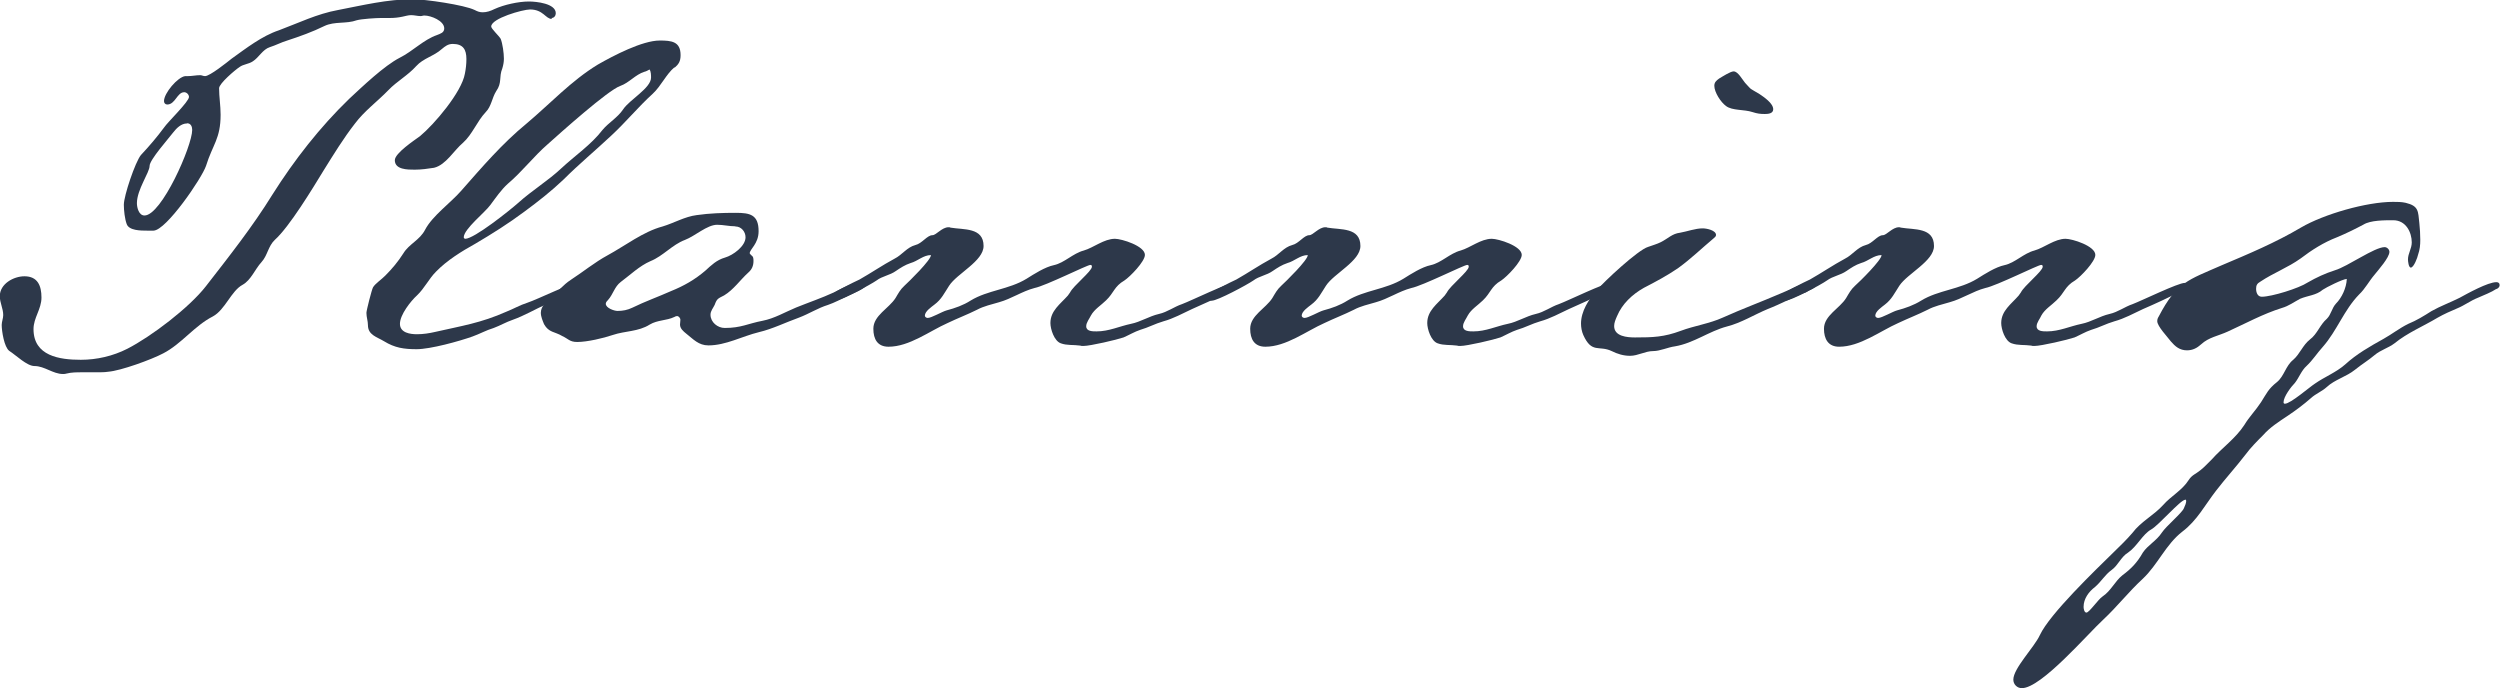
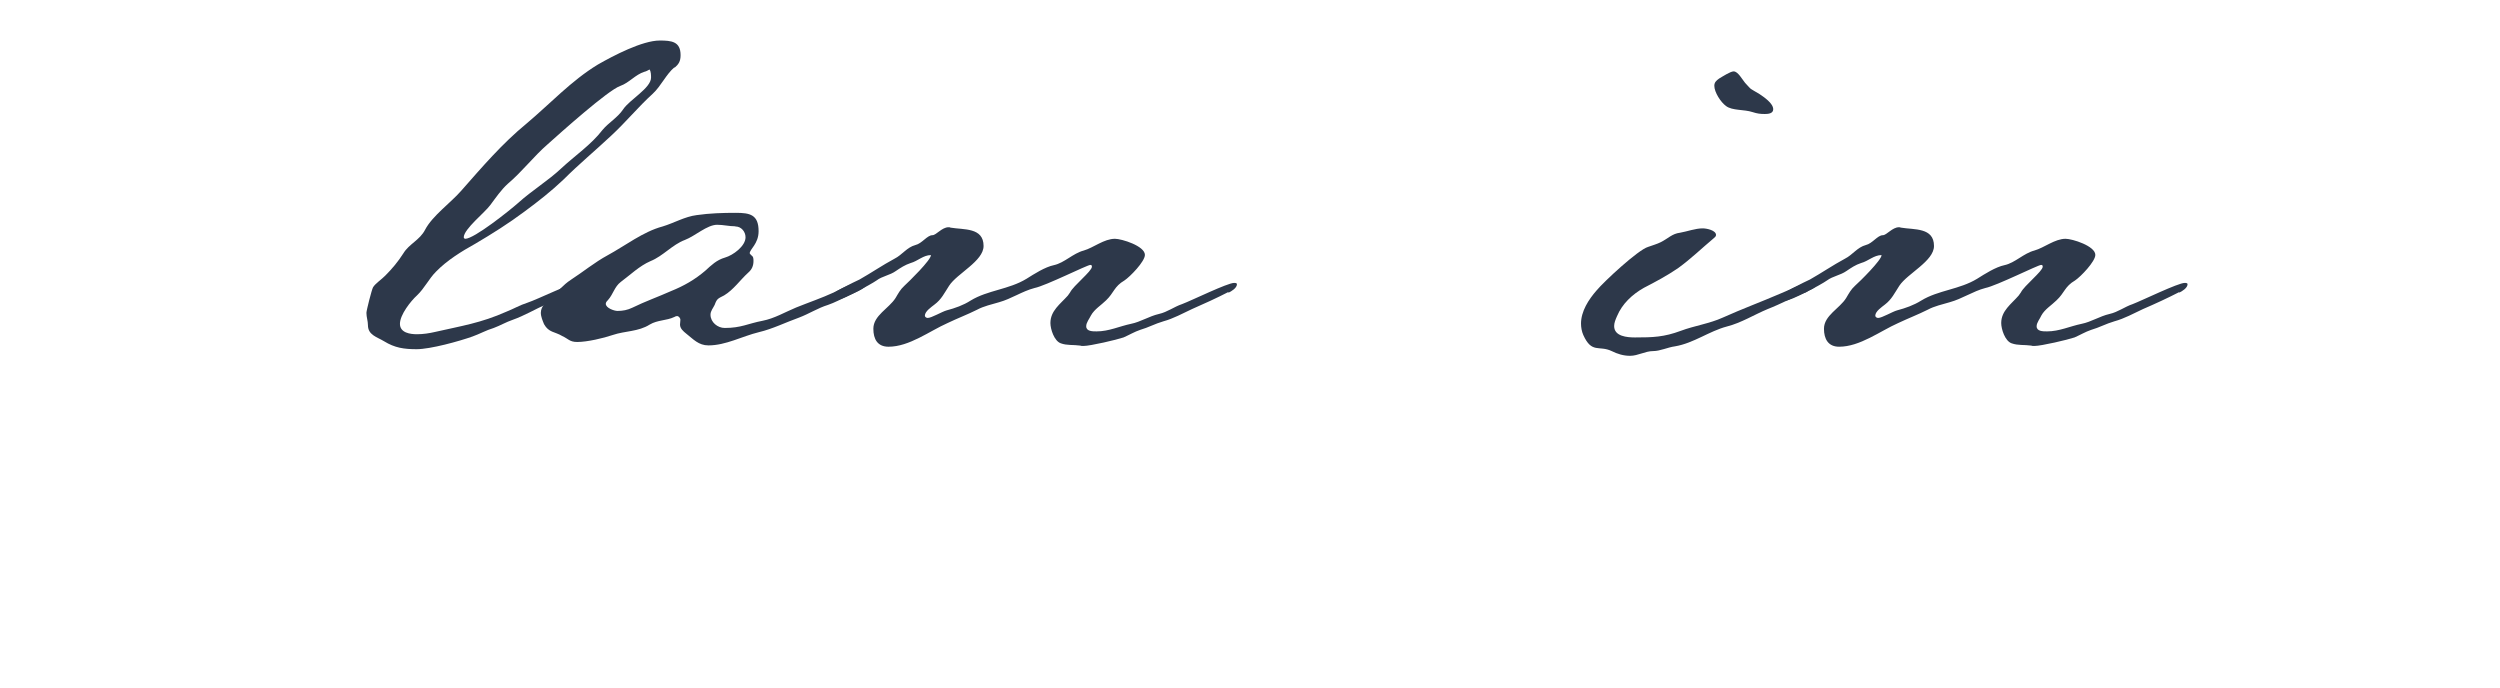
<svg xmlns="http://www.w3.org/2000/svg" id="_レイヤー_2" viewBox="0 0 132.02 36.34">
  <defs>
    <style>.cls-1{fill:#2d384a;}</style>
  </defs>
  <g id="_レイヤー_1-2">
-     <path class="cls-1" d="M29.14,1c-.33,0-.45-.5-1.15-.5-.38,0-2.05.47-2.05.9,0,.12.4.48.5.65.1.25.17.75.17,1.05,0,.17-.03.33-.08.5-.2.5,0,.75-.33,1.22-.22.35-.25.8-.55,1.1-.47.5-.7,1.17-1.2,1.62-.48.4-.9,1.17-1.53,1.32-.32.05-.67.1-1.02.1-.38,0-1.05,0-1.05-.5,0-.37,1.03-1.05,1.33-1.27.75-.62,2.2-2.32,2.37-3.3.05-.25.08-.5.08-.77,0-.5-.17-.8-.72-.8-.25,0-.4.12-.58.27-.42.38-.97.48-1.35.9-.45.5-1.02.8-1.47,1.27-.58.6-1.27,1.1-1.77,1.77-.6.77-1.12,1.62-1.65,2.47-.58.95-1.8,2.97-2.58,3.67-.35.33-.38.82-.7,1.17-.35.38-.55.95-1,1.2-.6.32-.92,1.32-1.57,1.67-.98.5-1.65,1.45-2.62,1.95-.62.33-2.25.92-2.9.97-.2.03-.38.03-.57.03h-.8c-.3,0-.58,0-.85.07-.05.02-.1.02-.18.02-.52,0-.97-.42-1.5-.42-.4,0-.97-.57-1.33-.8-.27-.2-.4-1.05-.4-1.37,0-.17.08-.35.08-.52,0-.35-.18-.65-.18-1,0-.65.73-1.05,1.3-1.05.7,0,.9.5.9,1.12s-.42,1.07-.42,1.67c0,1.42,1.37,1.62,2.5,1.62.85,0,1.7-.2,2.45-.58,1.27-.65,3.27-2.17,4.15-3.3,1.22-1.57,2.47-3.15,3.52-4.85,1.15-1.82,2.5-3.55,4.05-5.05.7-.65,1.85-1.75,2.67-2.17.7-.35,1.25-.95,1.97-1.2.17-.07.38-.12.38-.35,0-.4-.7-.68-1.05-.68-.08,0-.12.03-.2.03-.17,0-.32-.05-.5-.05-.15,0-.3.05-.45.08-.23.05-.45.07-.65.07h-.47c-.28,0-1.05.05-1.3.12-.55.2-1.17.05-1.7.3-.65.32-1.3.55-1.97.77-.33.1-.6.25-.92.35-.38.12-.58.55-.9.75-.22.15-.5.15-.7.3-.23.15-1.08.87-1.08,1.12,0,.45.08.92.08,1.4,0,1.27-.42,1.57-.77,2.7-.23.67-2.1,3.4-2.77,3.42h-.35c-.32,0-.95,0-1.07-.35-.1-.27-.15-.72-.15-1.02,0-.47.6-2.25.9-2.62.45-.48.85-.95,1.22-1.45.2-.3,1.32-1.37,1.32-1.62,0-.12-.12-.25-.25-.25-.38,0-.47.65-.9.65-.1,0-.17-.08-.17-.18,0-.42.72-1.27,1.12-1.32h.15c.22,0,.42-.05.65-.05.07,0,.15.05.25.05.25,0,1.15-.72,1.4-.92.77-.55,1.6-1.2,2.5-1.5,1.02-.38,2.02-.87,3.12-1.07,1.3-.25,2.6-.57,3.95-.57.65,0,2.72.3,3.27.57.15.08.27.12.42.12.22,0,.42-.07.62-.17.5-.23,1.27-.4,1.82-.4.38,0,1.42.1,1.42.62,0,.12-.08.25-.22.25ZM9.87,6.52c-.3,0-.55.25-.72.47-.25.33-1.25,1.45-1.25,1.77,0,.35-.67,1.25-.67,1.97,0,.23.1.65.4.65.9,0,2.52-3.67,2.52-4.52,0-.17-.07-.35-.27-.35Z" />
    <path class="cls-1" d="M35.62,3.55c-.45.38-.7.98-1.15,1.4-.77.7-1.42,1.5-2.2,2.22-.82.77-1.7,1.5-2.5,2.3-.65.62-1.35,1.17-2.07,1.7-.83.62-1.7,1.17-2.6,1.7-.72.4-1.5.88-2.08,1.48-.37.37-.6.87-1,1.25-.33.3-.9,1.02-.9,1.5s.55.55.9.55c.32,0,.65-.05.95-.12,1.4-.32,2.42-.47,3.77-1.07.38-.15.72-.35,1.1-.47.55-.18,2.35-1.07,2.7-1.07.08,0,.1.02.1.1,0,.15-.12.25-.23.33-.45.35-1.05.52-1.57.72-.6.27-1.15.6-1.77.82-.35.12-.65.3-1,.43-.4.12-.75.32-1.12.45-.7.25-2.22.67-2.95.67-.67,0-1.15-.07-1.72-.42-.38-.23-.85-.33-.85-.85,0-.22-.08-.42-.08-.65,0-.12.28-1.23.35-1.35.12-.2.47-.43.65-.62.35-.35.67-.73.95-1.17.3-.5.87-.7,1.15-1.25.38-.73,1.35-1.42,1.9-2.05,1.1-1.25,2.17-2.5,3.45-3.55,1.25-1.05,2.37-2.27,3.77-3.12.82-.47,2.35-1.27,3.27-1.27.62,0,1.1.05,1.1.77,0,.33-.1.48-.32.67ZM34.3,3.67c-.1.05-.17.1-.27.12-.48.15-.8.58-1.28.75-.65.23-3.15,2.47-3.82,3.07-.75.65-1.35,1.45-2.12,2.1-.35.32-.62.72-.92,1.12-.27.38-1.4,1.27-1.4,1.7,0,.05.05.08.08.08.47,0,2.35-1.5,2.8-1.9.72-.65,1.58-1.17,2.27-1.82.72-.67,1.58-1.25,2.17-2.02.33-.4.8-.65,1.1-1.1.33-.5,1.47-1.12,1.47-1.67,0-.12,0-.33-.08-.43Z" />
-     <path class="cls-1" d="M44.75,15.65c-.35.15-.67.33-1.02.45-.55.17-1,.47-1.53.67-.7.25-1.4.6-2.12.77-.9.22-1.75.7-2.67.7-.52,0-.8-.33-1.17-.62-.15-.12-.33-.27-.33-.48,0-.07.02-.17.02-.25,0-.1-.1-.2-.17-.2-.05,0-.1.02-.15.05-.42.2-.88.15-1.3.4-.6.38-1.3.33-1.95.55-.5.17-1.35.37-1.88.37-.4,0-.47-.17-.8-.32-.38-.23-.7-.17-.95-.62-.07-.17-.17-.4-.17-.6,0-.35.3-.6.55-.82.35-.3.62-.65,1.03-.92.65-.42,1.25-.92,1.95-1.3.92-.5,1.88-1.25,2.9-1.52.6-.18,1.17-.52,1.8-.6.7-.1,1.37-.12,2.07-.12.75,0,1.2.1,1.2.97,0,.67-.47.95-.47,1.17.12.18.2.1.2.4,0,.25-.08.45-.28.62-.42.38-.77.9-1.27,1.2-.33.17-.38.17-.5.5-.08.17-.22.32-.22.52,0,.4.38.7.75.7.87,0,1.22-.23,2-.38.62-.12,1.17-.45,1.77-.7.67-.27,1.35-.5,2-.8.35-.18,1.17-.6,1.52-.6.1,0,.22.05.22.15,0,.23-.82.55-1.02.65ZM38.82,11.95c-.32,0-.62-.08-.95-.08-.53,0-1.17.6-1.7.8-.67.25-1.15.85-1.82,1.12-.58.25-1.07.73-1.57,1.1-.33.25-.4.65-.67.95-.05.05-.12.12-.12.2,0,.23.45.38.62.38.28,0,.53-.05.78-.17.67-.33,1.38-.58,2.05-.88.67-.27,1.25-.6,1.8-1.07.33-.3.6-.57,1.05-.7.42-.12,1.08-.6,1.08-1.07,0-.3-.23-.57-.53-.57Z" />
+     <path class="cls-1" d="M44.75,15.65c-.35.15-.67.33-1.02.45-.55.17-1,.47-1.53.67-.7.25-1.4.6-2.12.77-.9.22-1.75.7-2.67.7-.52,0-.8-.33-1.17-.62-.15-.12-.33-.27-.33-.48,0-.07.02-.17.02-.25,0-.1-.1-.2-.17-.2-.05,0-.1.02-.15.05-.42.2-.88.15-1.3.4-.6.38-1.3.33-1.95.55-.5.17-1.35.37-1.88.37-.4,0-.47-.17-.8-.32-.38-.23-.7-.17-.95-.62-.07-.17-.17-.4-.17-.6,0-.35.3-.6.55-.82.35-.3.62-.65,1.03-.92.65-.42,1.25-.92,1.95-1.3.92-.5,1.88-1.25,2.9-1.52.6-.18,1.17-.52,1.8-.6.7-.1,1.37-.12,2.07-.12.75,0,1.2.1,1.2.97,0,.67-.47.95-.47,1.17.12.18.2.1.2.4,0,.25-.08.45-.28.62-.42.38-.77.9-1.27,1.2-.33.17-.38.17-.5.5-.08.17-.22.32-.22.52,0,.4.38.7.75.7.87,0,1.22-.23,2-.38.62-.12,1.17-.45,1.77-.7.67-.27,1.35-.5,2-.8.35-.18,1.17-.6,1.52-.6.1,0,.22.05.22.15,0,.23-.82.55-1.02.65M38.82,11.95c-.32,0-.62-.08-.95-.08-.53,0-1.17.6-1.7.8-.67.25-1.15.85-1.82,1.12-.58.25-1.07.73-1.57,1.1-.33.25-.4.65-.67.95-.05.05-.12.12-.12.2,0,.23.45.38.62.38.28,0,.53-.05.78-.17.67-.33,1.38-.58,2.05-.88.67-.27,1.25-.6,1.8-1.07.33-.3.6-.57,1.05-.7.42-.12,1.08-.6,1.08-1.07,0-.3-.23-.57-.53-.57Z" />
    <path class="cls-1" d="M64.87,15.42c-.62.32-1.28.62-1.92.9-.5.23-.97.5-1.52.65-.42.12-.8.33-1.22.45-.3.1-.58.27-.88.4-.35.12-1.75.45-2.12.45-.07,0-.12,0-.17-.02-.35-.05-.7,0-1.02-.12-.35-.12-.55-.75-.55-1.07,0-.65.52-1,.92-1.45l.12-.17c.17-.35,1.15-1.12,1.15-1.35,0-.05,0-.1-.08-.1-.17,0-2.35,1.1-2.95,1.22-.65.17-1.22.57-1.87.75-.4.12-.8.2-1.17.4-.5.25-1.03.45-1.55.7-.95.42-2.02,1.25-3.12,1.25-.58,0-.8-.4-.8-.95,0-.7.82-1.07,1.17-1.62.15-.25.25-.45.47-.65.22-.2,1.42-1.37,1.4-1.62-.4,0-.7.32-1.07.42-.3.1-.53.25-.78.42-.32.23-.72.27-1.02.5-.33.23-1.9,1.07-2.2,1.07-.1,0-.3-.05-.3-.17,0-.2,1.35-.83,1.6-.95.62-.35,1.2-.75,1.85-1.1.4-.2.65-.6,1.1-.72.35-.08.62-.52.9-.52.2,0,.5-.42.85-.42.03,0,.08,0,.1.02.7.12,1.75-.02,1.75.97,0,.8-1.4,1.45-1.82,2.1-.25.38-.4.72-.78,1-.15.12-.5.35-.5.58,0,.07.08.12.15.12.2,0,.75-.33,1-.4.45-.12.88-.27,1.27-.52.9-.55,2.02-.58,2.95-1.15.4-.25.97-.62,1.45-.72.55-.12,1-.62,1.57-.77.52-.15,1.07-.62,1.65-.62.35,0,1.58.38,1.58.85,0,.35-.78,1.15-1.08,1.35-.55.32-.55.65-.97,1.05-.25.25-.62.47-.8.8-.08.17-.25.37-.25.57,0,.27.33.27.55.27.65,0,1.2-.27,1.82-.4.5-.1.95-.4,1.47-.52.45-.1.8-.38,1.22-.52.53-.2,2.4-1.12,2.75-1.12.05,0,.15,0,.15.07,0,.2-.3.38-.45.45Z" />
-     <path class="cls-1" d="M84.77,15.42c-.62.32-1.28.62-1.92.9-.5.23-.97.5-1.52.65-.42.12-.8.33-1.22.45-.3.1-.58.27-.88.4-.35.12-1.75.45-2.12.45-.07,0-.12,0-.17-.02-.35-.05-.7,0-1.02-.12-.35-.12-.55-.75-.55-1.07,0-.65.52-1,.92-1.45l.12-.17c.17-.35,1.15-1.12,1.15-1.35,0-.05,0-.1-.08-.1-.17,0-2.35,1.1-2.95,1.22-.65.17-1.22.57-1.87.75-.4.12-.8.2-1.17.4-.5.25-1.03.45-1.55.7-.95.42-2.02,1.25-3.12,1.25-.58,0-.8-.4-.8-.95,0-.7.82-1.07,1.17-1.62.15-.25.25-.45.47-.65.22-.2,1.42-1.37,1.4-1.62-.4,0-.7.32-1.07.42-.3.1-.53.25-.78.42-.32.23-.72.27-1.02.5-.33.23-1.9,1.07-2.2,1.07-.1,0-.3-.05-.3-.17,0-.2,1.35-.83,1.6-.95.62-.35,1.2-.75,1.85-1.1.4-.2.65-.6,1.1-.72.35-.08.62-.52.9-.52.2,0,.5-.42.85-.42.03,0,.08,0,.1.02.7.12,1.75-.02,1.75.97,0,.8-1.4,1.45-1.82,2.1-.25.38-.4.72-.78,1-.15.12-.5.35-.5.58,0,.07.08.12.15.12.2,0,.75-.33,1-.4.45-.12.88-.27,1.27-.52.9-.55,2.02-.58,2.95-1.15.4-.25.97-.62,1.45-.72.55-.12,1-.62,1.57-.77.52-.15,1.07-.62,1.65-.62.35,0,1.58.38,1.58.85,0,.35-.78,1.15-1.08,1.35-.55.32-.55.65-.97,1.05-.25.25-.62.47-.8.8-.08.17-.25.37-.25.57,0,.27.33.27.55.27.65,0,1.2-.27,1.82-.4.5-.1.95-.4,1.47-.52.45-.1.8-.38,1.22-.52.53-.2,2.4-1.12,2.75-1.12.05,0,.15,0,.15.07,0,.2-.3.38-.45.45Z" />
    <path class="cls-1" d="M95.45,15.4c-.72.27-1.4.65-2.1.92-.72.3-1.4.73-2.15.92-.95.25-1.75.88-2.75,1.05-.38.05-.78.25-1.15.25-.42,0-.8.25-1.22.25-.35,0-.67-.1-.97-.25-.67-.32-1.05.15-1.5-.85-.08-.18-.12-.4-.12-.6,0-.65.4-1.27.82-1.75.4-.48,2.2-2.15,2.72-2.3.22-.08.47-.15.67-.25.4-.2.6-.45,1.02-.5.4-.07.8-.23,1.2-.23.2,0,.7.1.7.35,0,.08-.07.12-.12.17-.62.52-1.22,1.1-1.87,1.57-.58.4-1.2.73-1.82,1.05-.62.35-1.15.85-1.42,1.5-.08.18-.15.35-.15.52,0,.55.7.6,1.1.6.95,0,1.53-.02,2.42-.35.72-.27,1.52-.38,2.22-.7,1-.45,2-.82,3-1.25.4-.15,1.35-.65,1.72-.65.08,0,.22.05.22.15,0,.17-.35.3-.47.35ZM93.2,6.02c-.25,0-.4-.02-.65-.1-.45-.15-1.07-.07-1.4-.32-.28-.2-.62-.73-.62-1.07,0-.18.1-.27.25-.38.17-.1.6-.38.77-.38.23,0,.45.42.6.6.42.45.15.22.77.6.22.15.72.48.72.8,0,.23-.27.25-.45.25Z" />
    <path class="cls-1" d="M115.09,15.42c-.62.32-1.27.62-1.92.9-.5.23-.97.5-1.52.65-.42.12-.8.33-1.22.45-.3.1-.58.27-.88.4-.35.12-1.75.45-2.12.45-.08,0-.12,0-.17-.02-.35-.05-.7,0-1.03-.12-.35-.12-.55-.75-.55-1.07,0-.65.53-1,.92-1.45l.12-.17c.17-.35,1.15-1.12,1.15-1.35,0-.05,0-.1-.08-.1-.17,0-2.35,1.1-2.95,1.22-.65.17-1.22.57-1.88.75-.4.12-.8.2-1.17.4-.5.25-1.02.45-1.55.7-.95.42-2.02,1.25-3.12,1.25-.57,0-.8-.4-.8-.95,0-.7.83-1.07,1.17-1.62.15-.25.25-.45.47-.65.23-.2,1.42-1.37,1.4-1.62-.4,0-.7.32-1.08.42-.3.1-.52.25-.77.42-.33.23-.72.27-1.03.5-.32.23-1.9,1.07-2.2,1.07-.1,0-.3-.05-.3-.17,0-.2,1.35-.83,1.6-.95.62-.35,1.2-.75,1.85-1.1.4-.2.65-.6,1.1-.72.35-.08.62-.52.9-.52.2,0,.5-.42.85-.42.02,0,.07,0,.1.02.7.12,1.75-.02,1.75.97,0,.8-1.4,1.45-1.83,2.1-.25.38-.4.72-.77,1-.15.12-.5.35-.5.58,0,.07.08.12.15.12.2,0,.75-.33,1-.4.45-.12.88-.27,1.28-.52.9-.55,2.02-.58,2.95-1.15.4-.25.97-.62,1.45-.72.55-.12,1-.62,1.57-.77.53-.15,1.08-.62,1.65-.62.35,0,1.57.38,1.57.85,0,.35-.77,1.15-1.07,1.35-.55.32-.55.65-.98,1.05-.25.25-.62.47-.8.8-.07.17-.25.37-.25.57,0,.27.33.27.55.27.65,0,1.2-.27,1.83-.4.5-.1.95-.4,1.47-.52.45-.1.8-.38,1.22-.52.52-.2,2.4-1.12,2.75-1.12.05,0,.15,0,.15.07,0,.2-.3.38-.45.45Z" />
-     <path class="cls-1" d="M131.84,15.25c-.3.2-.67.33-1,.48-.38.15-.7.4-1.07.55-.35.15-.7.3-1.05.5-.75.45-1.6.8-2.27,1.35-.33.25-.73.35-1.05.62-.33.28-.7.5-1.03.77-.47.38-1.07.52-1.5.92-.25.23-.58.35-.83.58-.4.35-.8.65-1.25.95-.45.3-.92.6-1.27,1-.33.33-.67.67-.95,1.05-.5.65-1.05,1.25-1.55,1.9-.58.75-1,1.57-1.77,2.15-.88.68-1.3,1.75-2.1,2.5-.73.67-1.35,1.47-2.08,2.15-.82.75-3.27,3.62-4.3,3.62-.25,0-.45-.2-.45-.45,0-.6,1.1-1.7,1.4-2.35.52-1.12,2.95-3.45,3.92-4.4.33-.32.67-.65.97-1,.45-.6,1.12-.92,1.62-1.47.42-.48,1-.77,1.35-1.32.17-.27.38-.32.62-.52.22-.17.4-.38.6-.57.55-.62,1.25-1.1,1.72-1.82.25-.42.6-.77.88-1.2.3-.47.38-.7.85-1.07.38-.32.45-.85.85-1.17.35-.3.5-.77.88-1.07.4-.3.52-.77.9-1.1.23-.23.25-.55.48-.8.3-.3.55-.82.57-1.3-.2,0-1.1.45-1.27.57-.35.3-.77.3-1.2.48-.32.17-.6.38-.95.48-1.02.32-1.92.82-2.87,1.25-.5.23-1,.3-1.4.67-.22.2-.45.32-.75.32-.38,0-.62-.2-.85-.47-.17-.23-.72-.8-.72-1.07,0-.1.03-.17.08-.25.95-1.82,1.55-1.92,3.32-2.7,1.42-.6,2.85-1.2,4.2-2,1.2-.7,3.45-1.35,4.85-1.35.22,0,.45,0,.67.05.7.17.65.45.72,1.07.03.3.05.57.05.88,0,.27-.02.52-.12.8-.02.12-.22.67-.38.67-.12,0-.15-.35-.15-.43,0-.32.2-.57.2-.9,0-.52-.3-1.17-.98-1.17-.47,0-1.2,0-1.57.23-.47.25-.92.47-1.4.67-.7.27-1.33.67-1.92,1.12-.67.48-1.45.77-2.12,1.22-.18.1-.23.2-.23.38,0,.2.08.42.3.42.53,0,1.97-.45,2.42-.75.47-.27.92-.48,1.45-.65.67-.2,2.08-1.22,2.62-1.22.12,0,.25.12.25.25,0,.3-.58.95-.78,1.2-.3.35-.5.75-.82,1.05-.8.82-1.17,1.92-1.92,2.77-.3.33-.53.7-.85,1-.28.25-.4.62-.62.9-.2.2-.6.73-.6,1.02,0,.05.02.08.07.08.3,0,1.3-.88,1.6-1.07.5-.35,1.1-.58,1.58-1,.6-.55,1.3-.95,2.02-1.35.45-.25.85-.57,1.32-.8.42-.17.83-.42,1.22-.67.48-.27.98-.45,1.48-.7.42-.23,1.5-.83,1.95-.83.1,0,.17.05.17.15,0,.12-.08.17-.17.22ZM115.4,26.39c-.25,0-1.4,1.35-1.8,1.57-.45.25-.75.9-1.22,1.22-.38.23-.52.67-.87.92-.35.25-.55.62-.88.9-.33.25-.6.62-.6,1.05,0,.08.03.3.15.3.15,0,.62-.7.85-.85.45-.3.65-.8,1.05-1.12.47-.35.78-.67,1.08-1.2.27-.4.72-.62,1-1.05.23-.35,1.1-1.07,1.17-1.3.05-.1.12-.27.12-.38,0-.02-.02-.07-.05-.07Z" />
  </g>
</svg>